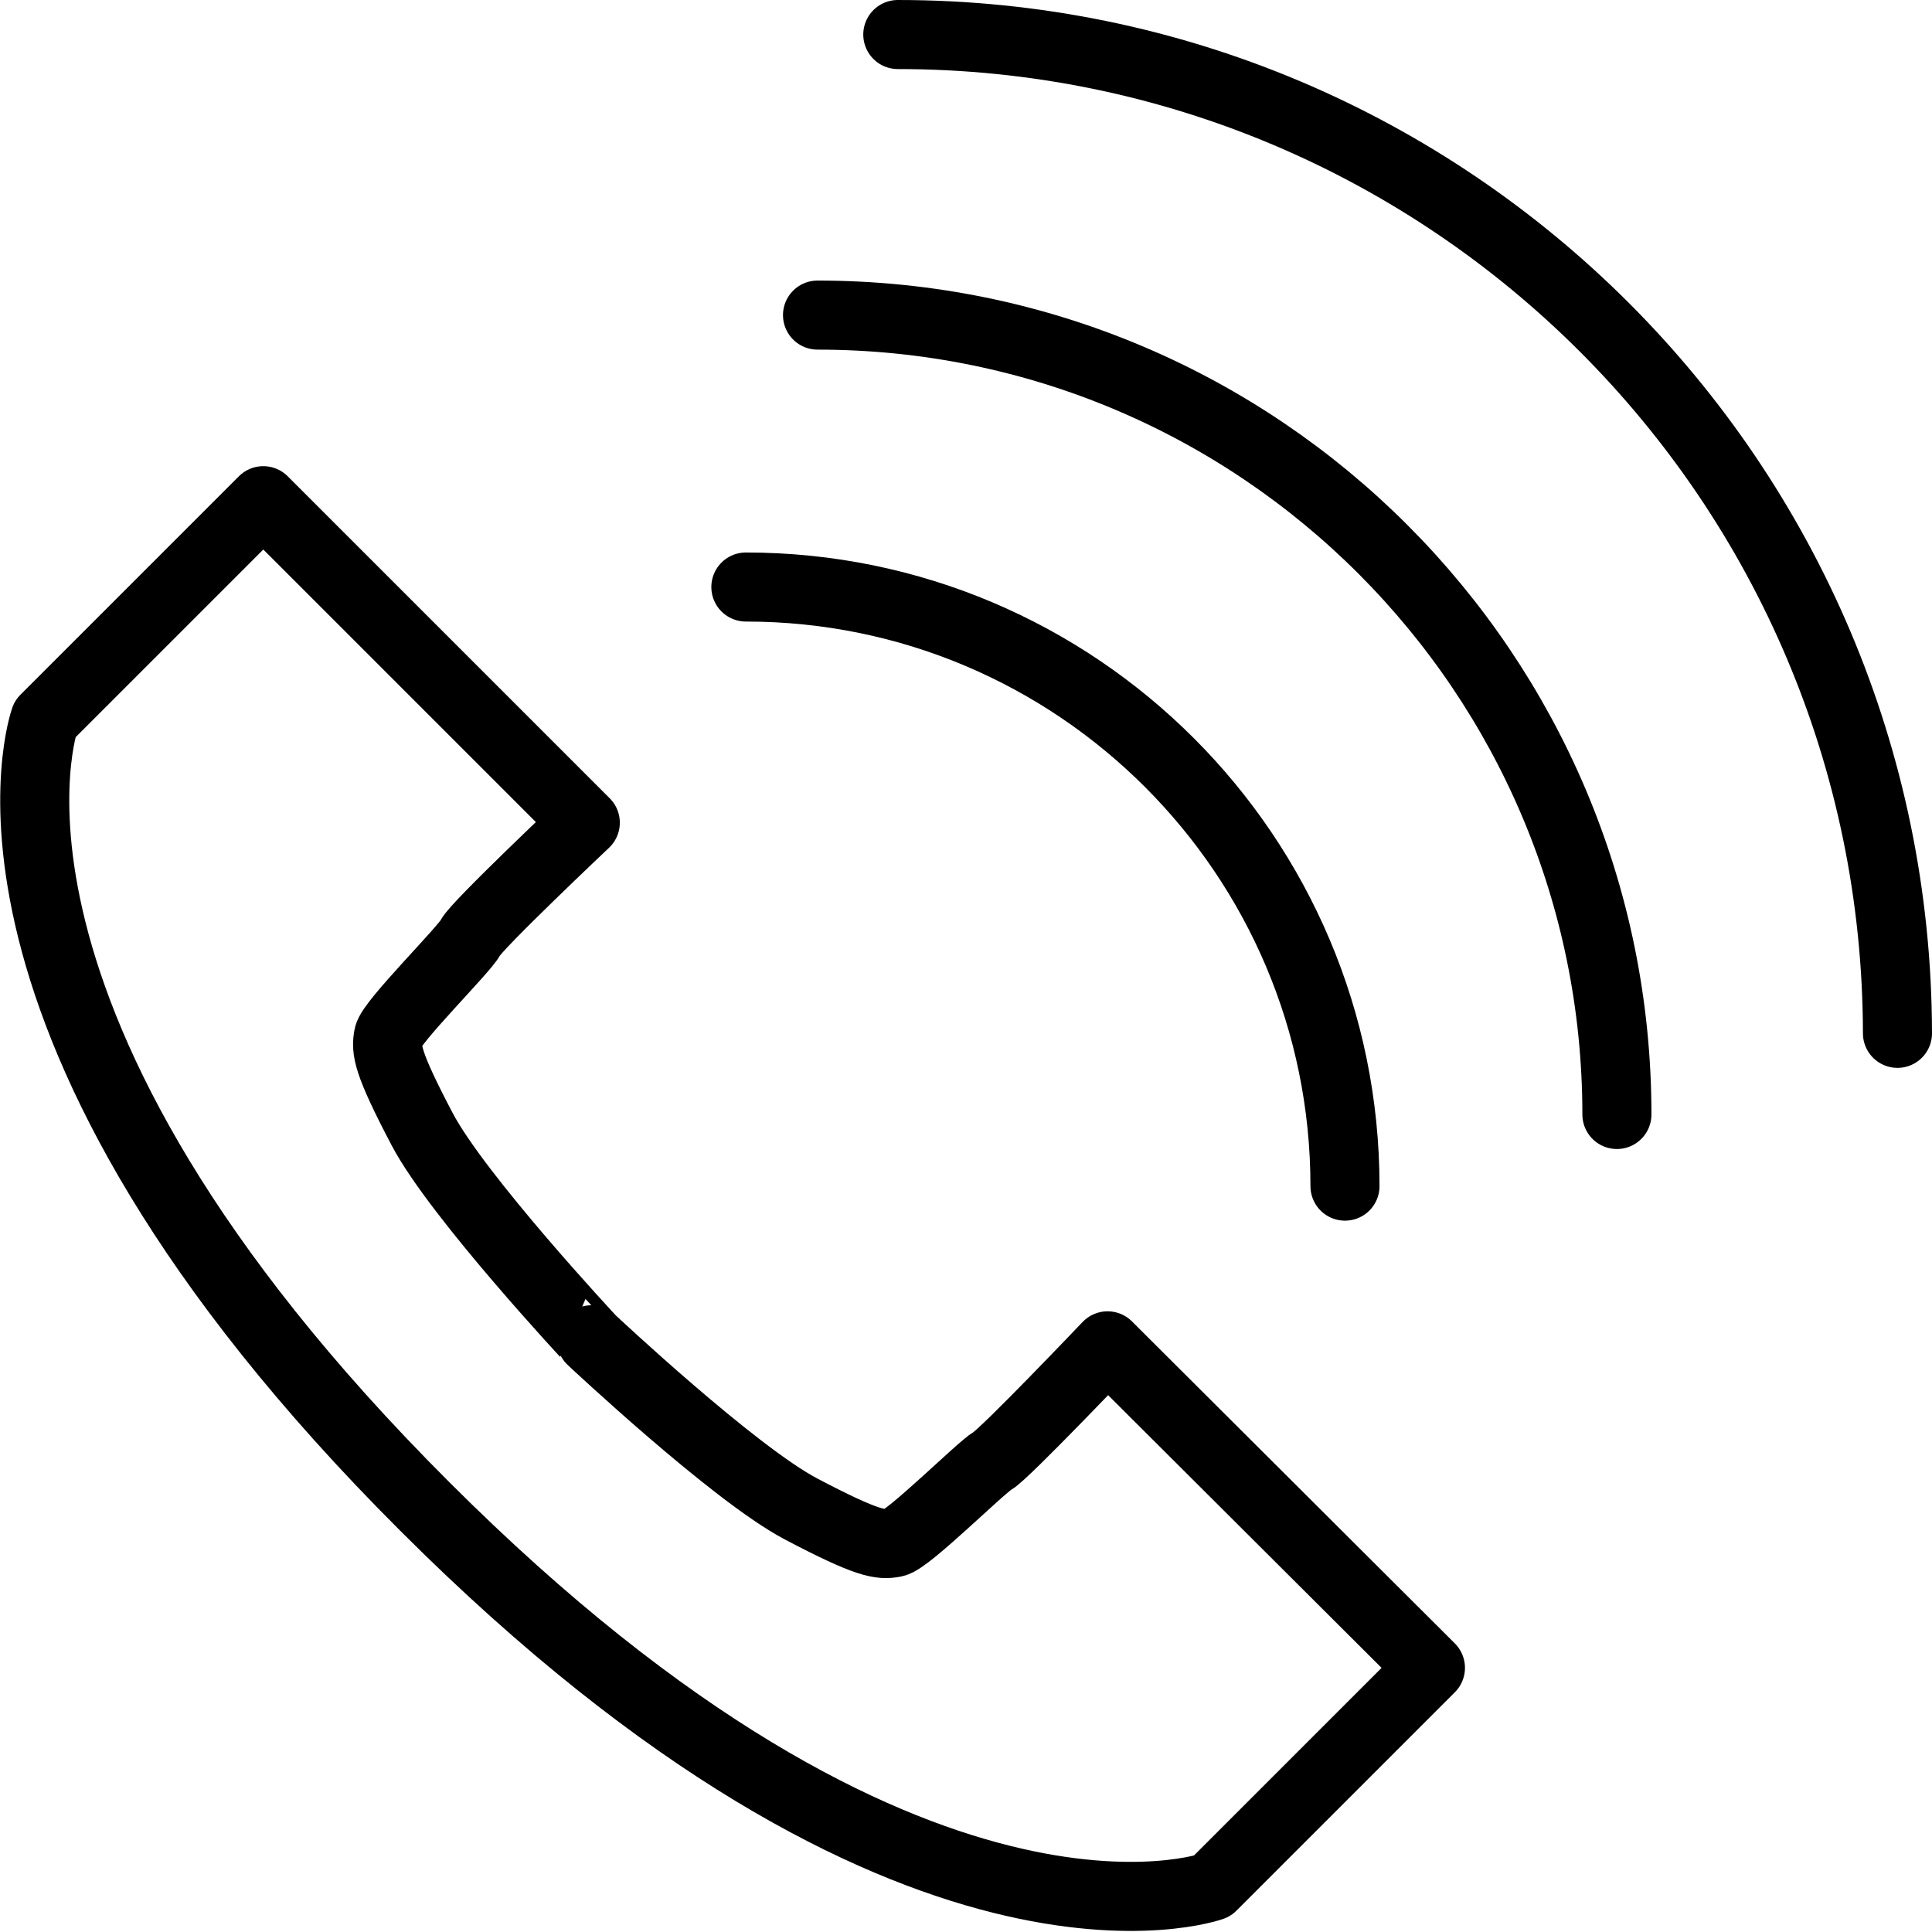
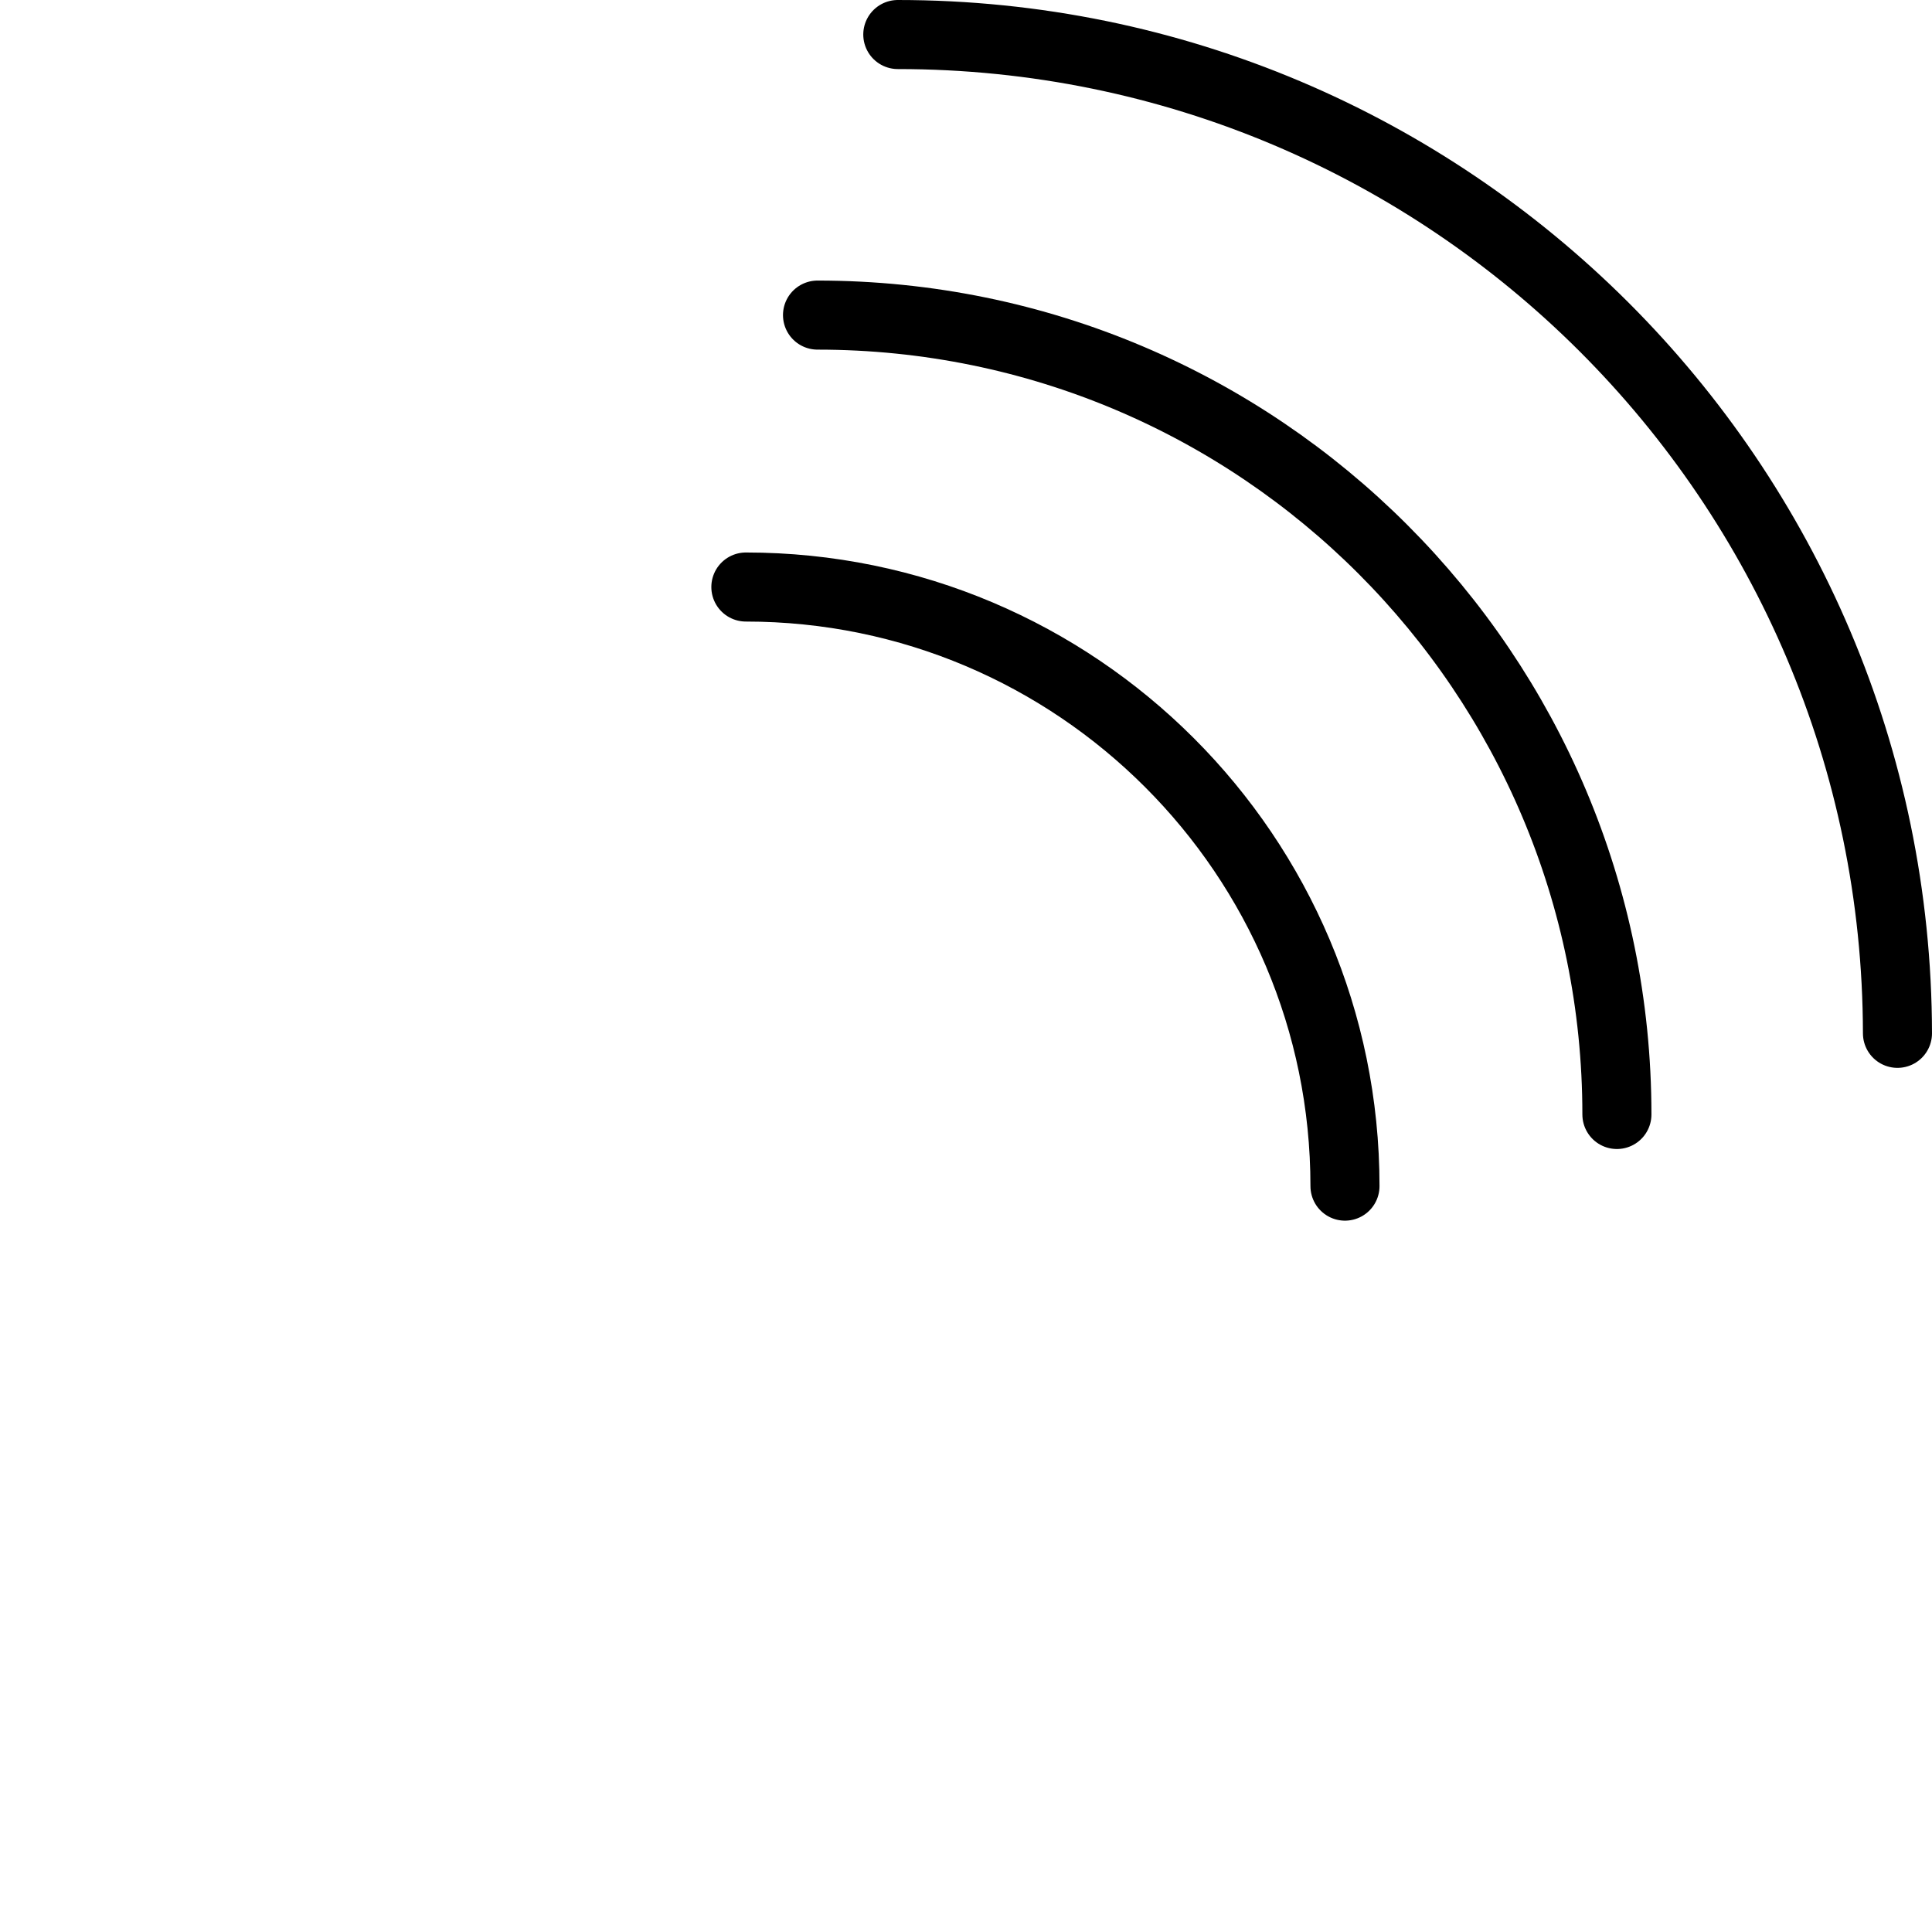
<svg xmlns="http://www.w3.org/2000/svg" version="1.1" id="Layer_1" x="0px" y="0px" viewBox="0 0 223.8 223.8" style="enable-background:new 0 0 223.8 223.8;" xml:space="preserve">
  <style type="text/css">
	.st0{fill:none;stroke:#000000;stroke-width:8;stroke-linejoin:round;}
	.st1{fill:none;stroke:#000000;stroke-width:8;stroke-linecap:round;stroke-linejoin:round;}
</style>
  <g id="Layer_2_00000132088295604727114990000001715191883248165771_">
    <g id="Layer_1-2">
-       <path class="st0" d="M49.2,174.5c56.5,56.5,91.2,44,91.2,44l25.3-25.3l-37.4-37.3c0,0-11.9,12.5-13.3,13.3s-9.8,9.2-11.4,9.5    s-3,0.2-10.8-3.9s-24.3-19.6-24.3-19.6S53,138.6,48.9,130.8s-4.2-9.2-3.9-10.8s8.8-10,9.5-11.4s13.3-13.3,13.3-13.3L30.5,58    L5.2,83.3C5.2,83.3-7.3,118.1,49.2,174.5z" />
      <path class="st1" d="M219.8,119.7C219.7,55.8,167.9,4,104,4c0,0,0,0,0,0" />
      <path class="st1" d="M187.3,129.1c0-51.1-41.4-92.6-92.6-92.6c0,0,0,0,0,0" />
      <path class="st1" d="M155.8,137.4c0-38.3-31.1-69.4-69.4-69.4" />
    </g>
  </g>
</svg>